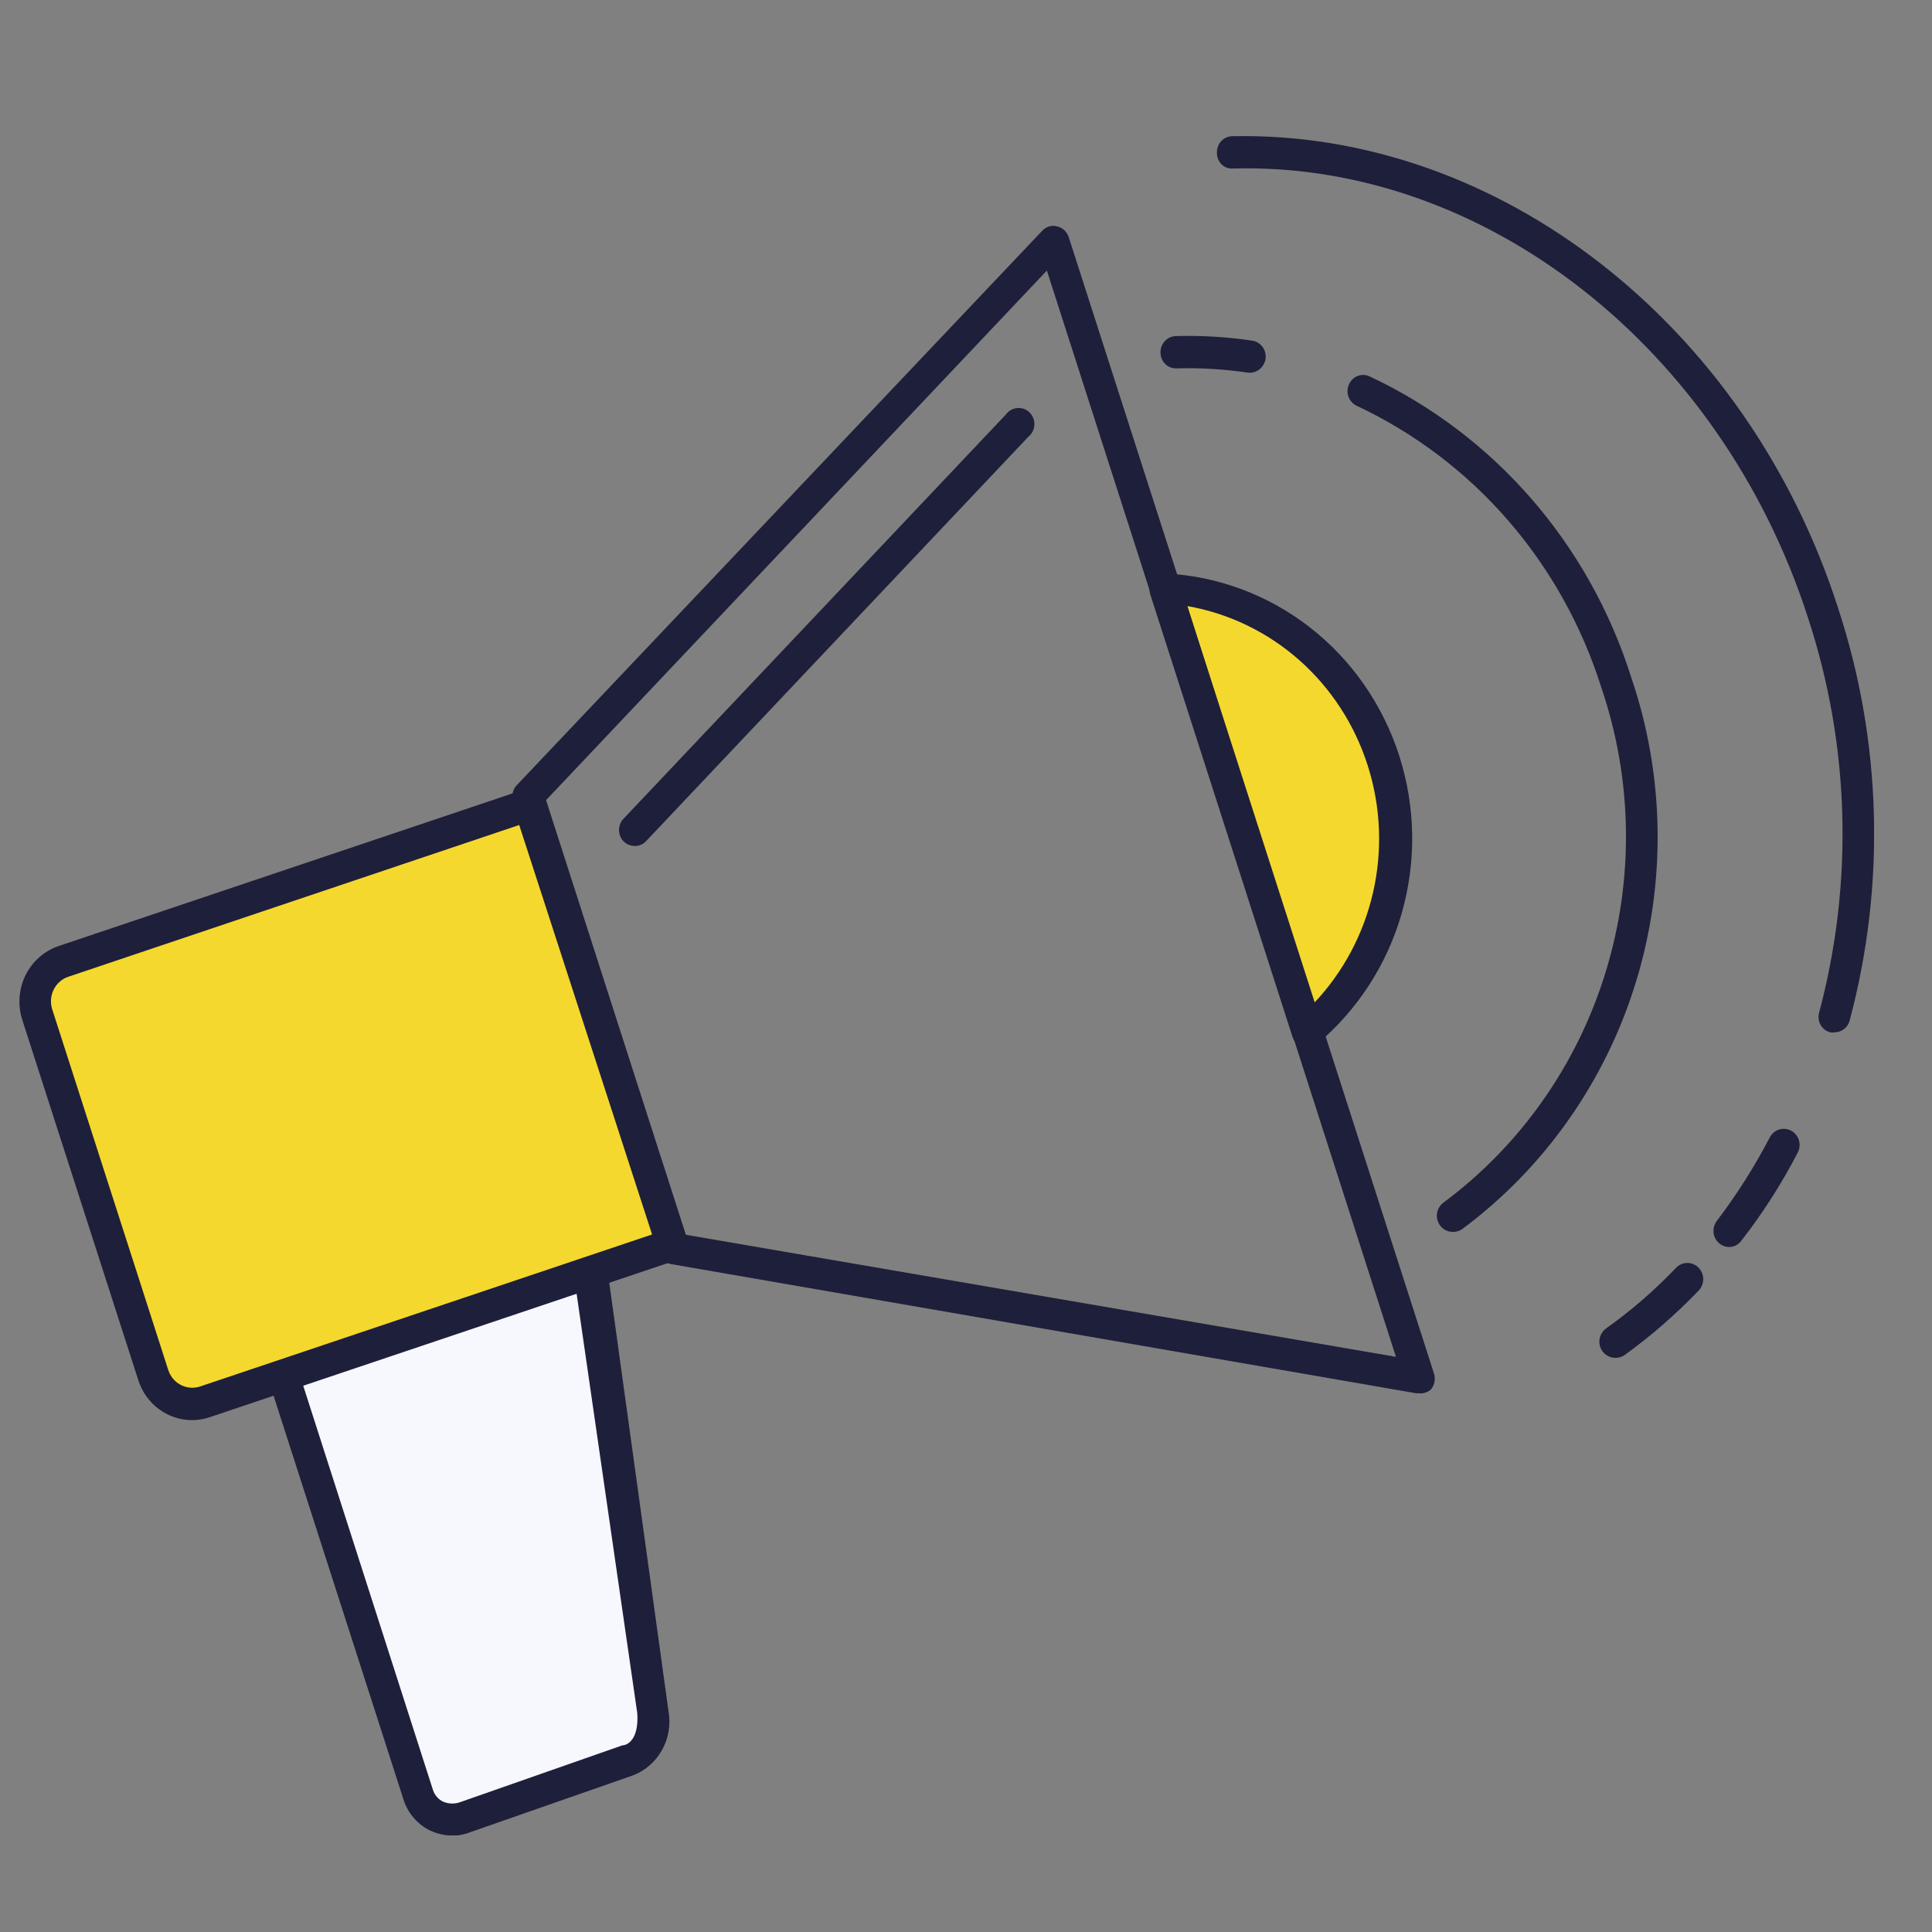
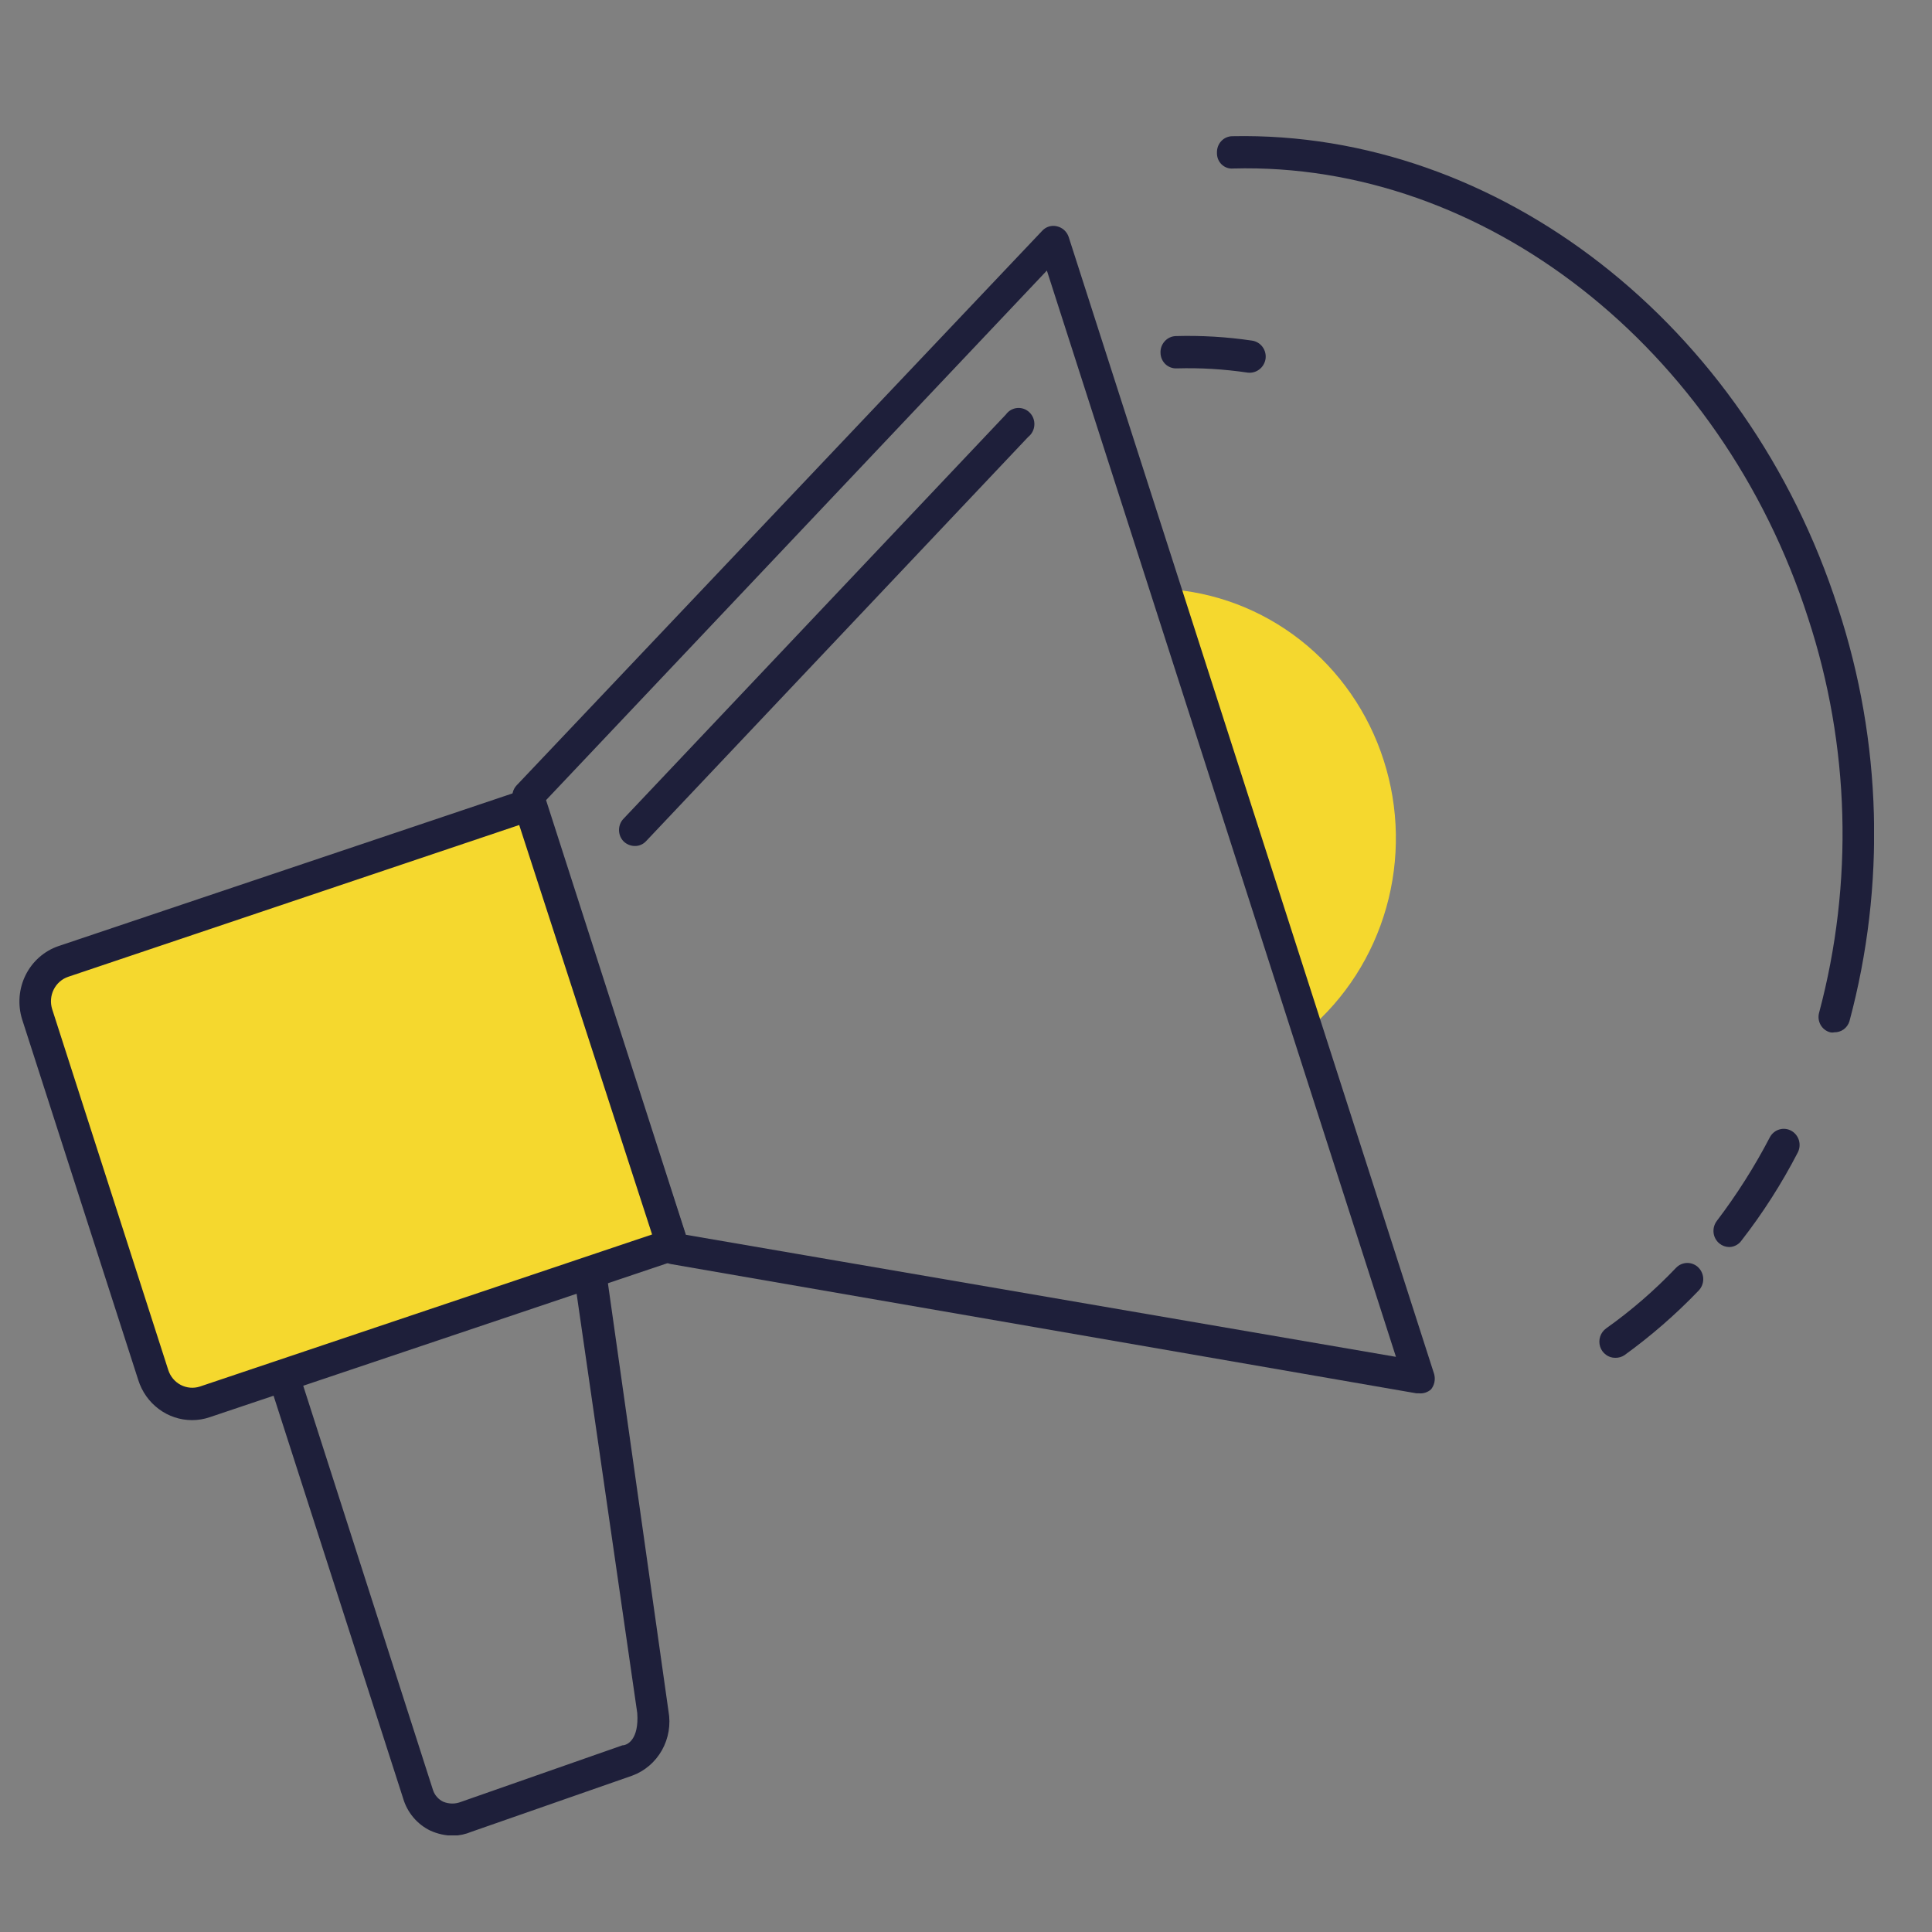
<svg xmlns="http://www.w3.org/2000/svg" width="50" height="50" viewBox="0 0 50 50" fill="none">
  <rect x="0" y="0" width="50" height="50" fill="#808080" stroke="none" />
  <g clip-path="url(#clip0_619_1293)">
    <path d="M47.471 26.716C47.436 26.724 47.4 26.724 47.365 26.716C47.313 26.703 47.264 26.678 47.221 26.645C47.179 26.612 47.143 26.571 47.116 26.523C47.09 26.476 47.073 26.423 47.066 26.369C47.06 26.314 47.064 26.259 47.079 26.206C47.975 22.849 47.876 19.294 46.793 15.994C44.539 8.991 38.405 4.185 31.912 4.361C31.857 4.366 31.802 4.359 31.751 4.34C31.699 4.321 31.652 4.292 31.613 4.253C31.573 4.214 31.543 4.167 31.522 4.115C31.502 4.063 31.493 4.007 31.495 3.951C31.493 3.896 31.502 3.841 31.521 3.79C31.54 3.738 31.569 3.691 31.607 3.651C31.644 3.611 31.689 3.579 31.738 3.558C31.788 3.536 31.842 3.525 31.895 3.525C38.773 3.383 45.209 8.389 47.569 15.735C48.704 19.191 48.807 22.916 47.863 26.432C47.836 26.516 47.784 26.59 47.713 26.641C47.642 26.692 47.557 26.718 47.471 26.716Z" fill="#1E1F3A" />
    <path d="M41.803 35.14C41.715 35.141 41.63 35.113 41.56 35.06C41.489 35.008 41.437 34.934 41.41 34.849C41.384 34.764 41.385 34.673 41.413 34.588C41.441 34.504 41.494 34.431 41.566 34.379C42.218 33.916 42.825 33.39 43.379 32.808C43.417 32.769 43.462 32.738 43.512 32.717C43.562 32.696 43.615 32.685 43.669 32.685C43.723 32.685 43.776 32.696 43.826 32.717C43.876 32.738 43.921 32.769 43.959 32.808C43.997 32.847 44.027 32.893 44.048 32.944C44.069 32.995 44.08 33.05 44.08 33.105C44.08 33.16 44.069 33.215 44.048 33.266C44.027 33.317 43.997 33.363 43.959 33.402C43.369 34.017 42.727 34.576 42.039 35.073C41.969 35.119 41.886 35.142 41.803 35.14ZM44.751 32.273C44.659 32.272 44.57 32.24 44.498 32.181C44.414 32.113 44.359 32.012 44.347 31.903C44.335 31.793 44.366 31.683 44.432 31.596C44.949 30.916 45.408 30.192 45.804 29.432C45.856 29.334 45.944 29.262 46.048 29.231C46.153 29.199 46.265 29.212 46.36 29.265C46.455 29.318 46.526 29.408 46.557 29.514C46.587 29.621 46.575 29.736 46.523 29.833C46.108 30.635 45.621 31.396 45.069 32.106C45.033 32.158 44.985 32.199 44.929 32.228C44.874 32.257 44.813 32.273 44.751 32.273Z" fill="#1E1F3A" />
    <path d="M32.288 9.643C31.679 9.553 31.065 9.516 30.45 9.534C30.397 9.536 30.344 9.527 30.294 9.508C30.244 9.489 30.198 9.46 30.159 9.423C30.121 9.386 30.09 9.341 30.068 9.291C30.046 9.241 30.035 9.187 30.034 9.133C30.031 9.078 30.04 9.023 30.058 8.972C30.077 8.92 30.105 8.873 30.142 8.832C30.178 8.792 30.222 8.759 30.27 8.736C30.319 8.713 30.372 8.7 30.426 8.698C31.087 8.679 31.748 8.718 32.402 8.815C32.509 8.83 32.606 8.887 32.672 8.975C32.738 9.063 32.767 9.174 32.753 9.283C32.737 9.394 32.679 9.493 32.592 9.56C32.505 9.627 32.396 9.657 32.288 9.643Z" fill="#1E1F3A" />
-     <path d="M37.589 31.881C37.502 31.88 37.418 31.851 37.349 31.797C37.28 31.744 37.229 31.67 37.203 31.586C37.178 31.501 37.179 31.41 37.207 31.327C37.236 31.243 37.289 31.171 37.36 31.12C39.349 29.644 40.821 27.551 41.556 25.151C42.292 22.752 42.252 20.174 41.444 17.799C40.941 16.2 40.119 14.725 39.03 13.469C37.94 12.213 36.606 11.203 35.114 10.503C35.015 10.458 34.939 10.374 34.9 10.271C34.862 10.167 34.865 10.053 34.91 9.952C34.931 9.901 34.962 9.855 35.001 9.817C35.039 9.779 35.085 9.75 35.136 9.73C35.186 9.711 35.24 9.702 35.293 9.704C35.347 9.706 35.4 9.719 35.449 9.743C37.044 10.491 38.47 11.57 39.636 12.912C40.802 14.255 41.681 15.831 42.219 17.54C43.085 20.085 43.126 22.849 42.336 25.42C41.546 27.991 39.967 30.233 37.834 31.814C37.761 31.862 37.675 31.885 37.589 31.881Z" fill="#1E1F3A" />
    <path d="M33.831 26.674C34.811 25.847 35.524 24.736 35.877 23.487C36.23 22.238 36.207 20.909 35.809 19.674C35.413 18.439 34.66 17.355 33.652 16.564C32.643 15.774 31.425 15.313 30.156 15.242L33.831 26.674Z" fill="#F5D82E" />
-     <path d="M33.831 27.092H33.7C33.641 27.071 33.587 27.036 33.542 26.99C33.498 26.943 33.466 26.887 33.447 26.825L29.772 15.392C29.751 15.33 29.745 15.264 29.753 15.198C29.762 15.133 29.785 15.071 29.821 15.016C29.858 14.962 29.907 14.918 29.963 14.888C30.02 14.857 30.083 14.841 30.148 14.841C31.506 14.906 32.813 15.392 33.896 16.233C34.979 17.076 35.786 18.234 36.211 19.556C36.636 20.878 36.659 22.3 36.276 23.636C35.893 24.971 35.123 26.156 34.068 27.034C33.996 27.076 33.914 27.097 33.831 27.092ZM30.727 15.685L33.995 25.972C34.755 25.175 35.287 24.18 35.535 23.096C35.782 22.011 35.736 20.878 35.399 19.819C35.063 18.759 34.45 17.814 33.626 17.085C32.803 16.357 31.8 15.873 30.727 15.685Z" fill="#1E1F3A" />
    <path d="M36.723 36.059H36.657L17.374 32.716C17.3 32.705 17.231 32.673 17.174 32.624C17.116 32.576 17.073 32.512 17.047 32.441L13.282 20.741C13.257 20.669 13.252 20.592 13.268 20.518C13.284 20.445 13.32 20.377 13.372 20.323L26.971 5.974C27.019 5.921 27.08 5.883 27.147 5.862C27.215 5.842 27.286 5.84 27.355 5.857C27.424 5.873 27.488 5.906 27.541 5.954C27.594 6.003 27.634 6.064 27.657 6.132L37.115 35.558C37.134 35.626 37.137 35.699 37.123 35.769C37.109 35.839 37.078 35.904 37.033 35.959C36.991 35.996 36.941 36.024 36.888 36.041C36.835 36.059 36.778 36.065 36.723 36.059ZM17.75 31.956L36.127 35.115L27.093 7.002L14.132 20.707L17.75 31.956Z" fill="#1E1F3A" />
    <path d="M16.427 21.894C16.32 21.893 16.218 21.851 16.141 21.777C16.102 21.738 16.072 21.692 16.051 21.641C16.031 21.59 16.02 21.536 16.02 21.48C16.02 21.425 16.031 21.371 16.051 21.32C16.072 21.269 16.102 21.223 16.141 21.184L26.031 10.729C26.066 10.681 26.11 10.64 26.161 10.611C26.212 10.582 26.268 10.564 26.327 10.559C26.385 10.554 26.444 10.562 26.499 10.582C26.554 10.602 26.604 10.634 26.646 10.676C26.688 10.717 26.721 10.768 26.742 10.823C26.763 10.879 26.773 10.939 26.769 10.999C26.766 11.059 26.75 11.117 26.723 11.17C26.696 11.223 26.658 11.269 26.611 11.306L16.729 21.76C16.691 21.804 16.644 21.838 16.592 21.861C16.54 21.884 16.483 21.896 16.427 21.894Z" fill="#1E1F3A" />
-     <path d="M7.205 35.224L10.815 46.464C10.859 46.587 10.926 46.7 11.013 46.797C11.099 46.893 11.204 46.971 11.32 47.026C11.436 47.081 11.562 47.112 11.689 47.118C11.817 47.123 11.945 47.102 12.065 47.057L16.239 45.603C16.475 45.511 16.671 45.336 16.792 45.109C16.913 44.883 16.952 44.619 16.9 44.366L15.267 32.549L7.205 35.224Z" fill="#F7F7FE" />
-     <path d="M11.73 47.508C11.525 47.506 11.322 47.461 11.134 47.375C10.966 47.294 10.817 47.177 10.696 47.033C10.575 46.889 10.485 46.721 10.432 46.539L6.813 35.291C6.78 35.185 6.789 35.071 6.838 34.972C6.887 34.873 6.972 34.798 7.075 34.764L15.136 32.132C15.192 32.113 15.252 32.106 15.311 32.114C15.37 32.121 15.427 32.141 15.477 32.173C15.528 32.205 15.571 32.247 15.604 32.298C15.636 32.348 15.658 32.406 15.667 32.466L17.3 44.283C17.363 44.63 17.303 44.989 17.131 45.295C16.959 45.601 16.686 45.835 16.361 45.954L12.196 47.408C12.048 47.47 11.89 47.504 11.73 47.508ZM7.72 35.466L11.207 46.33C11.23 46.397 11.265 46.458 11.312 46.509C11.358 46.561 11.414 46.603 11.477 46.631C11.624 46.69 11.787 46.69 11.934 46.631L16.108 45.169C16.23 45.169 16.541 45.026 16.492 44.333L14.858 33.034L7.72 35.466Z" fill="#1E1F3A" />
+     <path d="M11.73 47.508C11.525 47.506 11.322 47.461 11.134 47.375C10.966 47.294 10.817 47.177 10.696 47.033C10.575 46.889 10.485 46.721 10.432 46.539L6.813 35.291C6.78 35.185 6.789 35.071 6.838 34.972C6.887 34.873 6.972 34.798 7.075 34.764L15.136 32.132C15.192 32.113 15.252 32.106 15.311 32.114C15.37 32.121 15.427 32.141 15.477 32.173C15.528 32.205 15.571 32.247 15.604 32.298L17.3 44.283C17.363 44.63 17.303 44.989 17.131 45.295C16.959 45.601 16.686 45.835 16.361 45.954L12.196 47.408C12.048 47.47 11.89 47.504 11.73 47.508ZM7.72 35.466L11.207 46.33C11.23 46.397 11.265 46.458 11.312 46.509C11.358 46.561 11.414 46.603 11.477 46.631C11.624 46.69 11.787 46.69 11.934 46.631L16.108 45.169C16.23 45.169 16.541 45.026 16.492 44.333L14.858 33.034L7.72 35.466Z" fill="#1E1F3A" />
    <path d="M13.69 20.824L1.635 24.886C1.504 24.93 1.382 25.001 1.277 25.093C1.173 25.186 1.087 25.298 1.024 25.425C0.962 25.551 0.925 25.689 0.915 25.83C0.905 25.972 0.922 26.113 0.965 26.248L3.971 35.591C4.014 35.726 4.082 35.851 4.172 35.959C4.262 36.067 4.372 36.155 4.496 36.219C4.62 36.283 4.755 36.321 4.894 36.331C5.032 36.34 5.171 36.322 5.302 36.276L17.39 32.206L13.69 20.824Z" fill="#F5D82E" />
    <path d="M4.968 36.753C4.659 36.752 4.358 36.652 4.109 36.465C3.859 36.279 3.674 36.017 3.579 35.717L0.573 26.382C0.455 26.003 0.486 25.591 0.662 25.236C0.838 24.881 1.144 24.611 1.513 24.485L13.568 20.431C13.67 20.397 13.781 20.404 13.877 20.453C13.973 20.501 14.047 20.587 14.082 20.691L17.782 32.081C17.816 32.186 17.807 32.301 17.758 32.4C17.709 32.498 17.624 32.573 17.521 32.608L5.425 36.678C5.277 36.728 5.123 36.753 4.968 36.753ZM13.437 21.351L1.766 25.279C1.603 25.334 1.468 25.453 1.39 25.609C1.312 25.765 1.298 25.947 1.349 26.114L4.355 35.457C4.409 35.624 4.525 35.762 4.678 35.842C4.831 35.921 5.008 35.937 5.172 35.884L16.876 31.948L13.437 21.351Z" fill="#1E1F3A" />
  </g>
  <defs>
    <clipPath id="clip0_619_1293">
      <rect width="48" height="44" fill="white" transform="translate(0.5 3.5)" />
    </clipPath>
  </defs>
</svg>